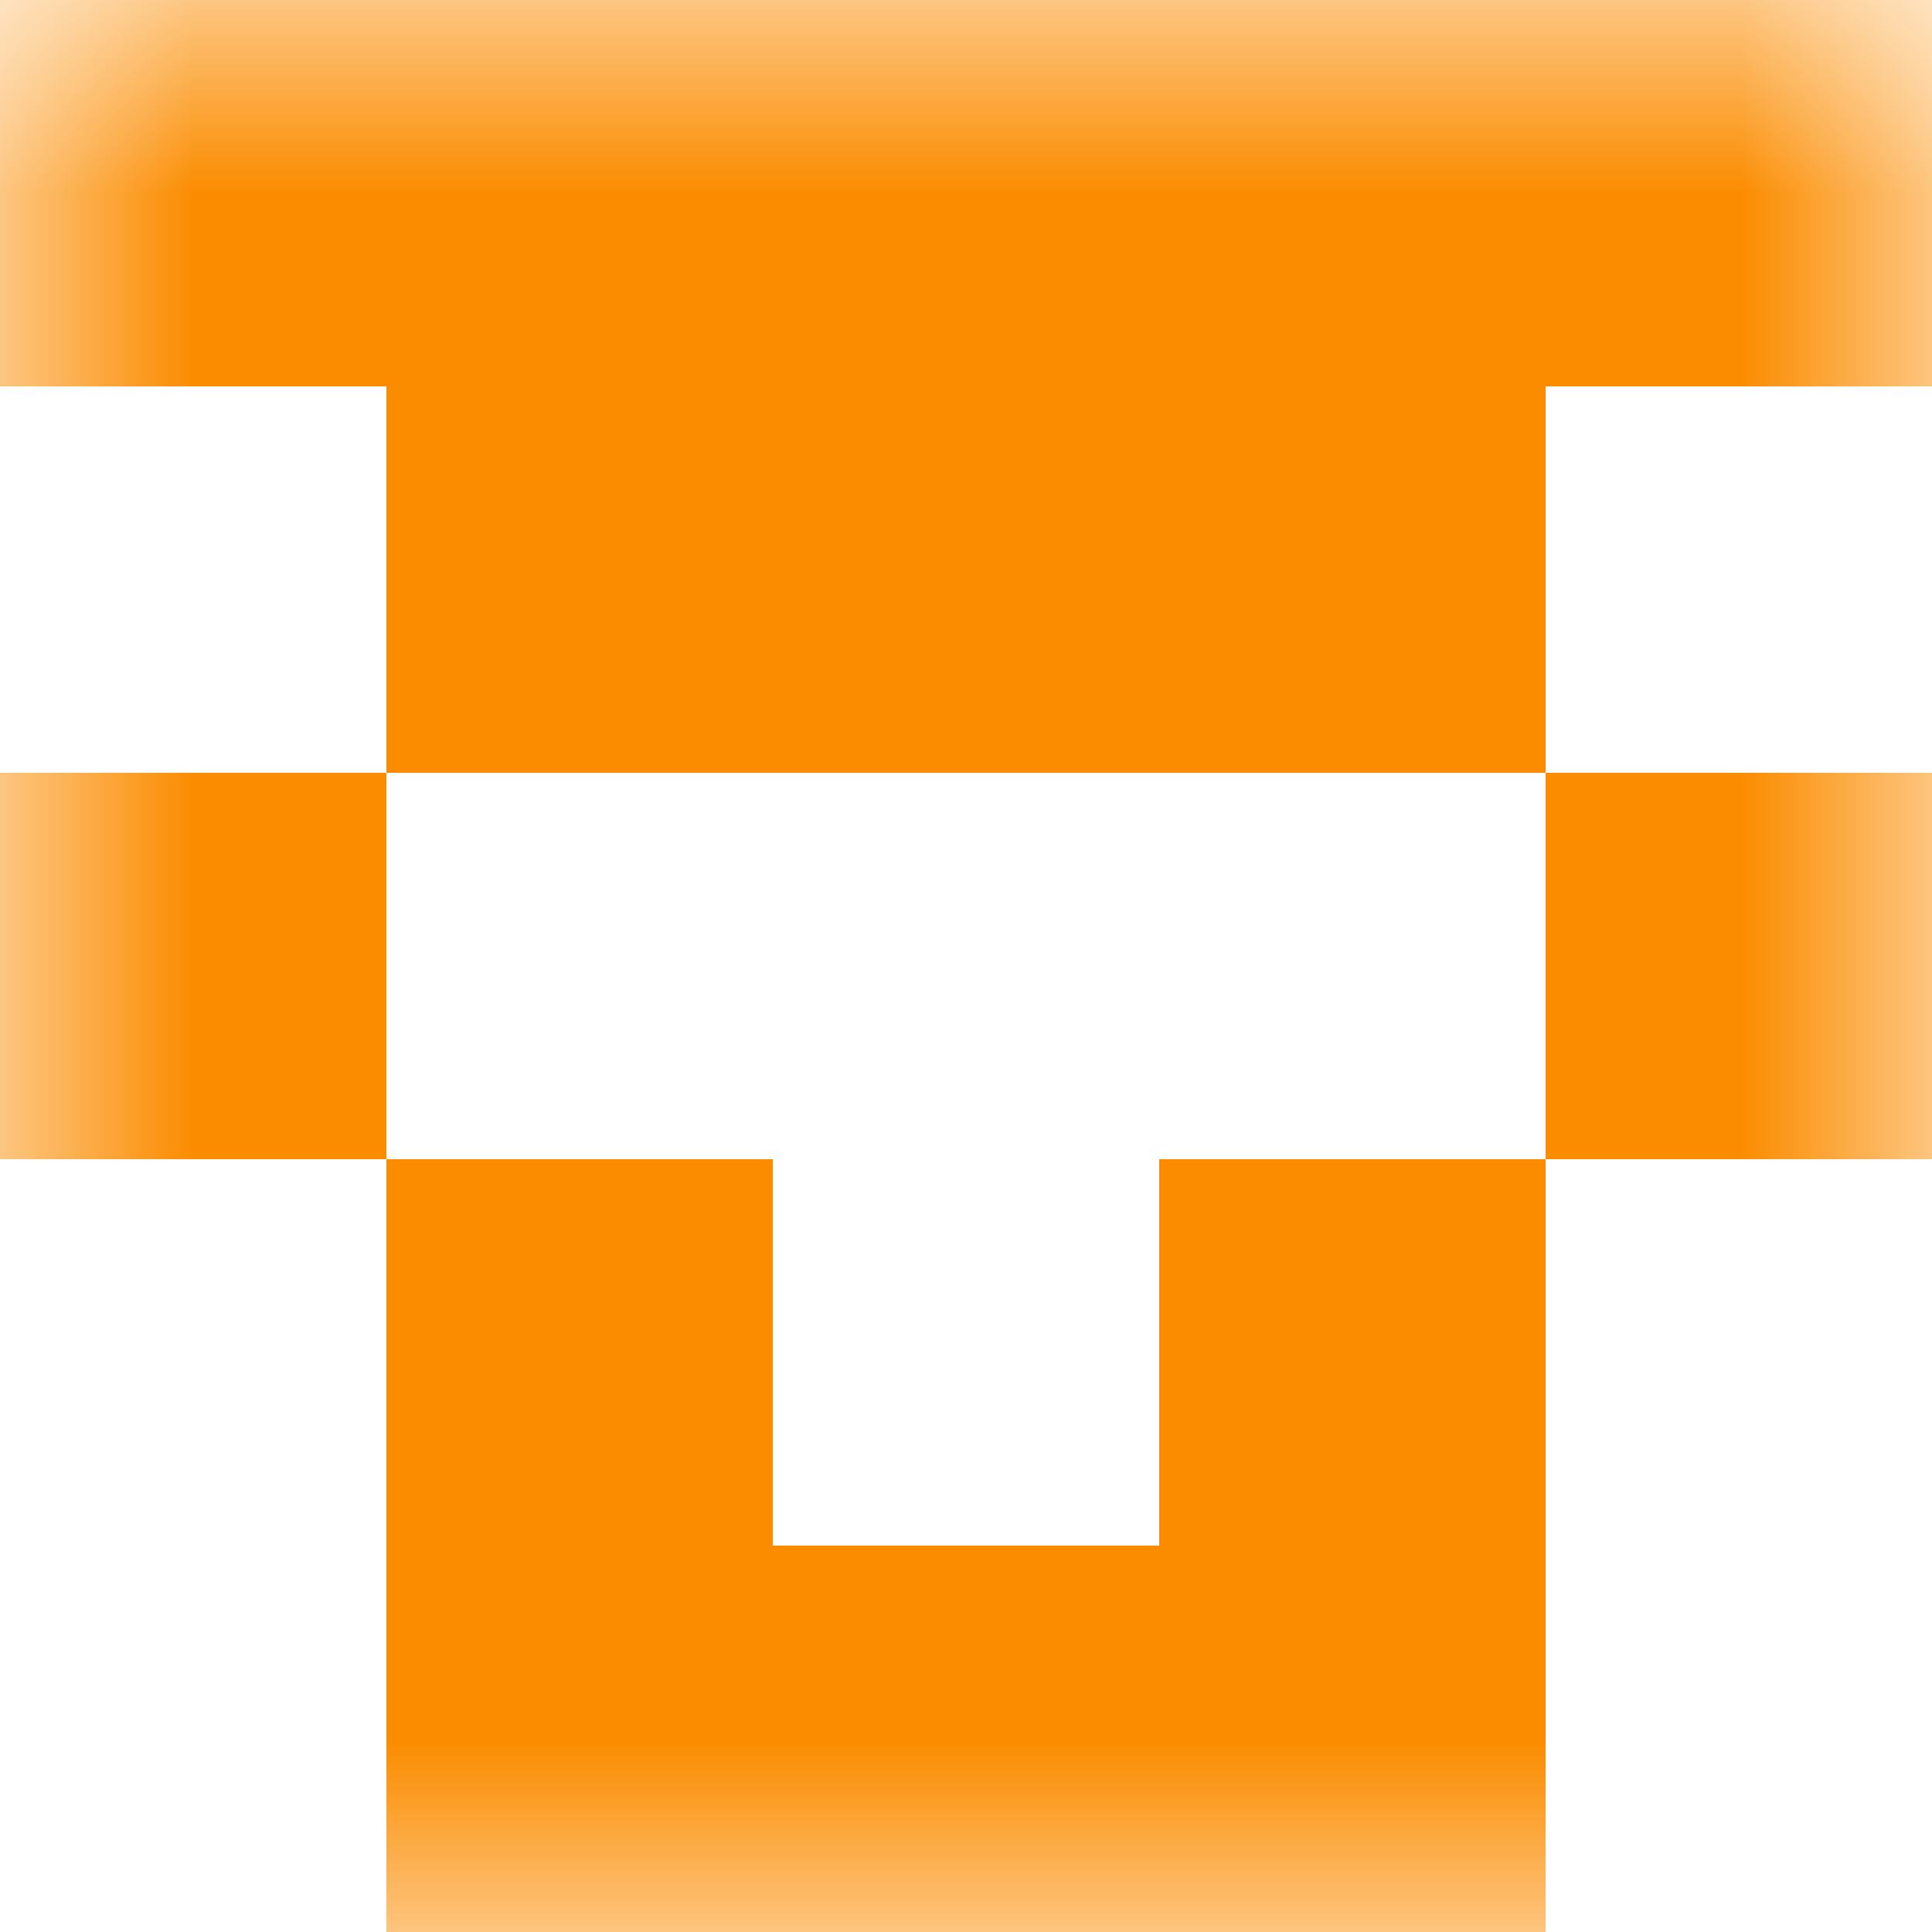
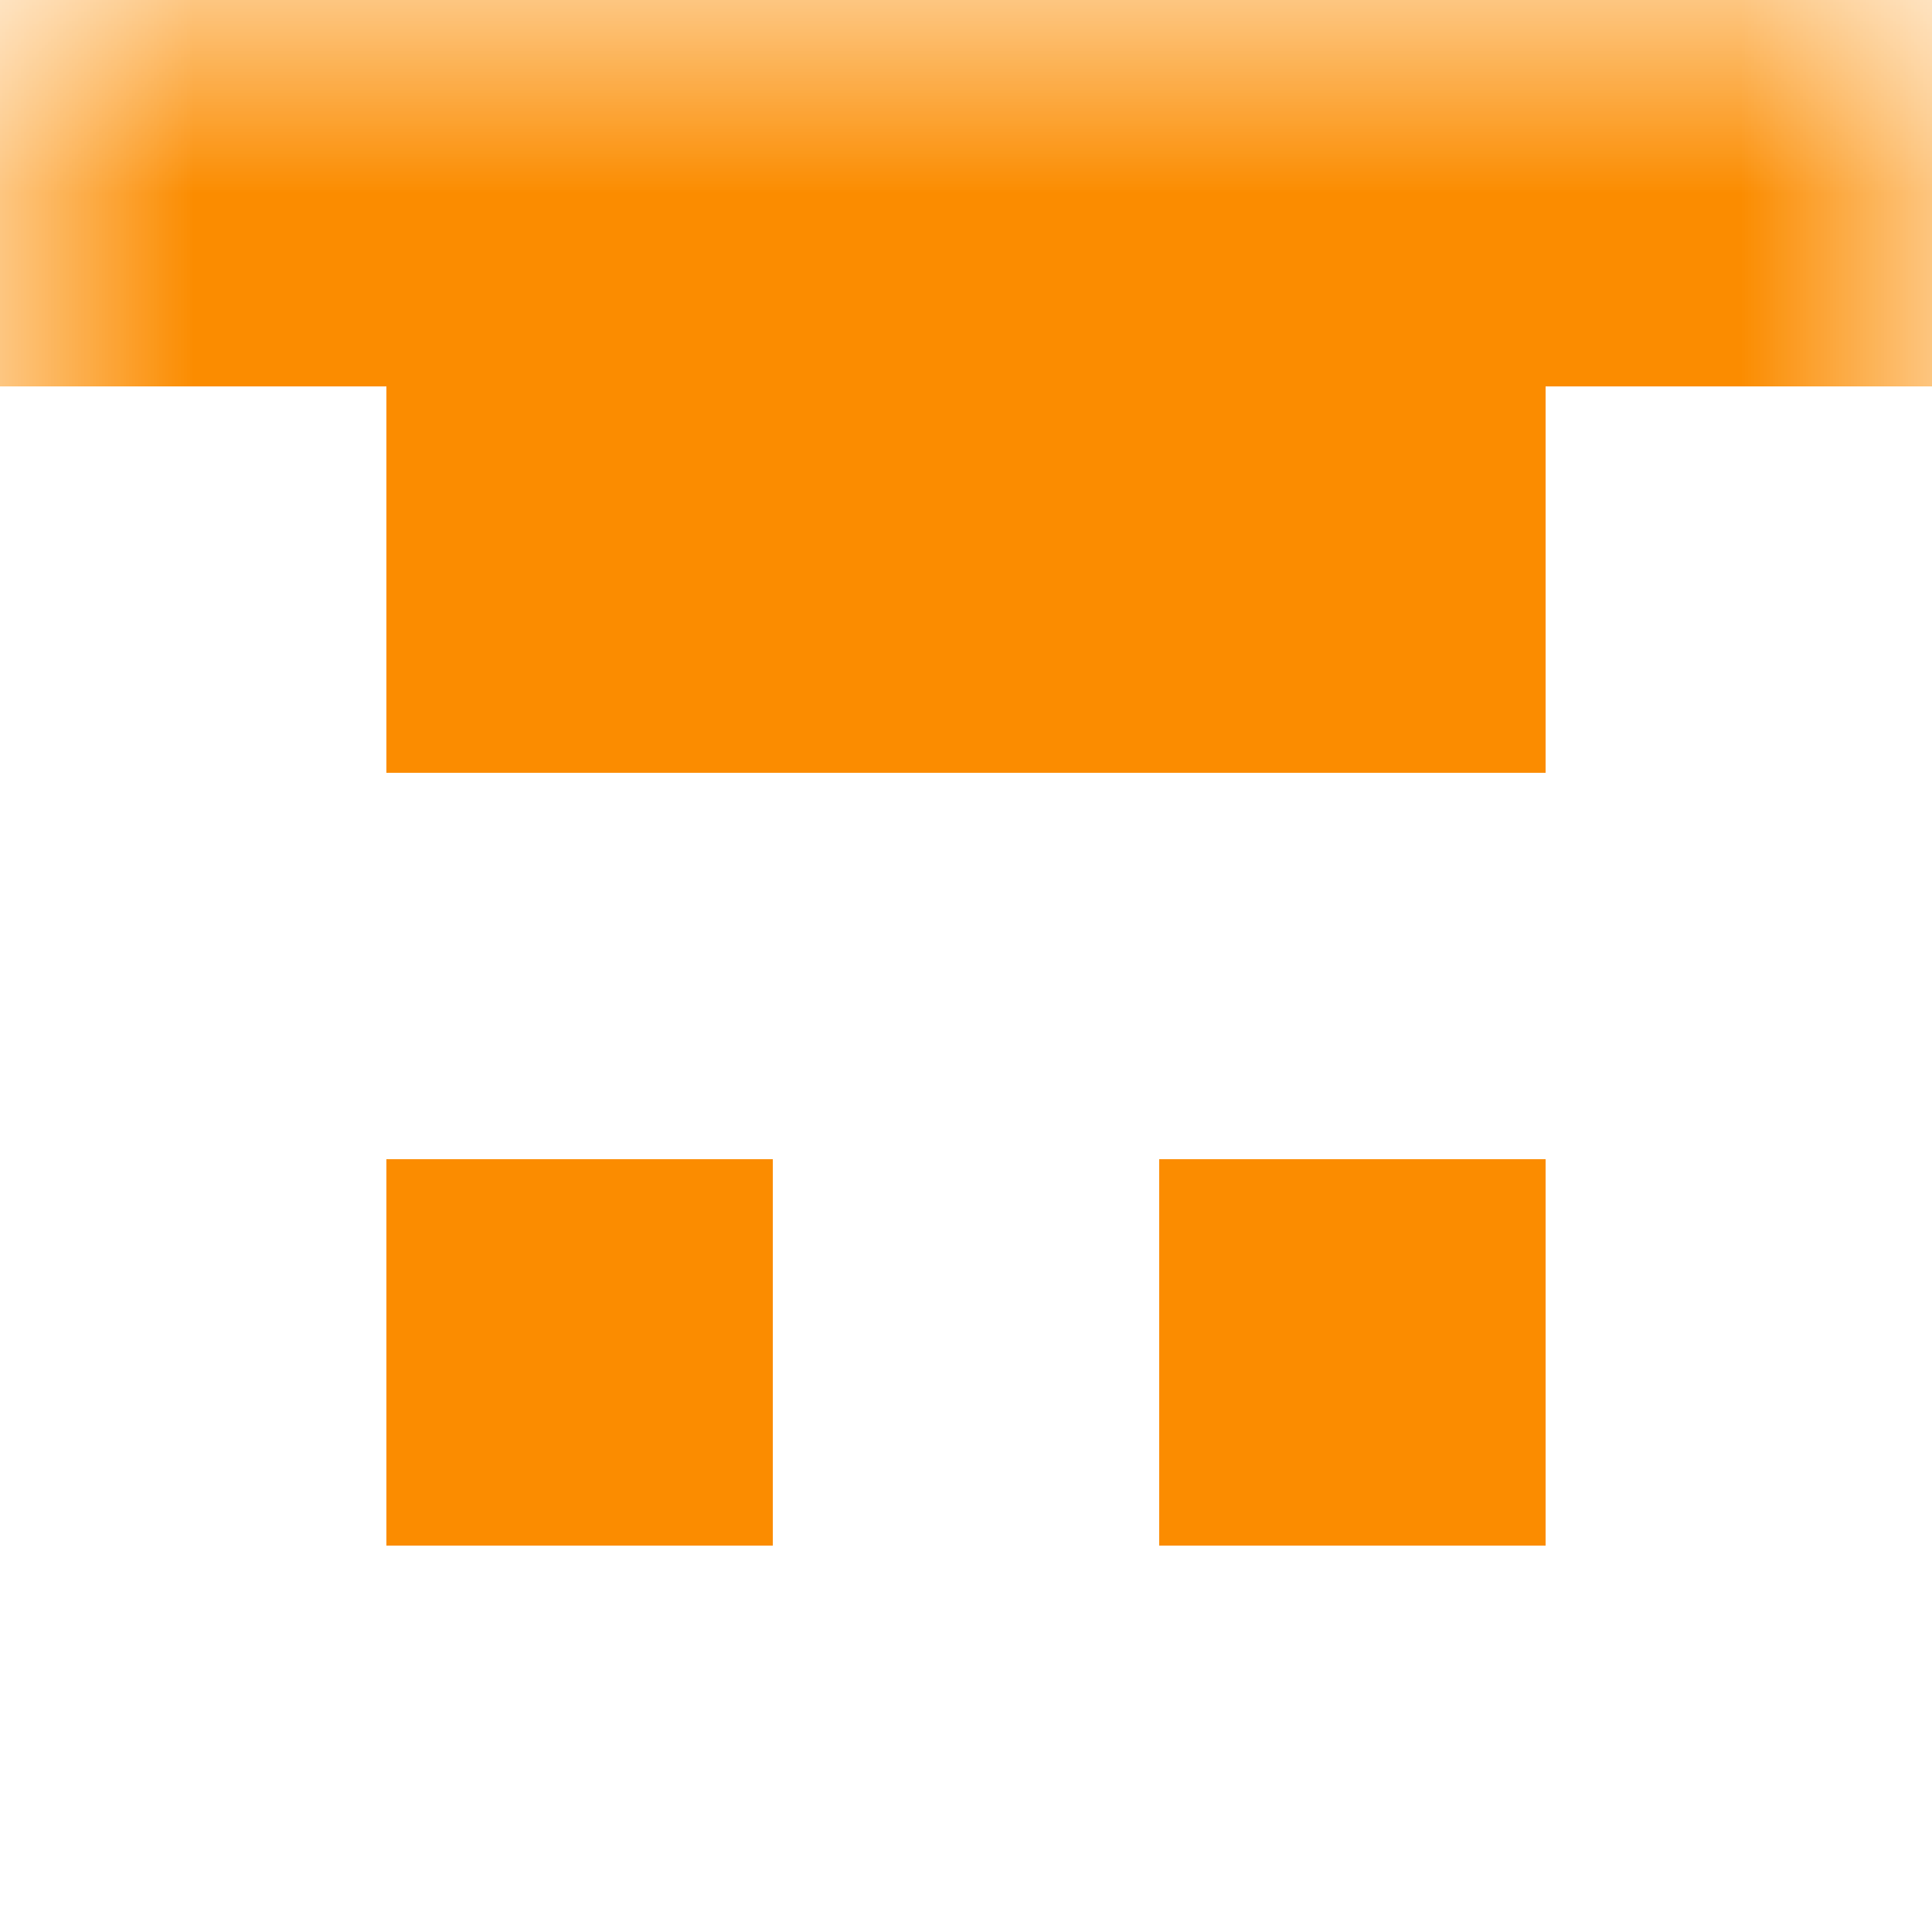
<svg xmlns="http://www.w3.org/2000/svg" viewBox="0 0 5 5" fill="none" shape-rendering="crispEdges">
  <mask id="viewboxMask">
    <rect width="5" height="5" rx="0" ry="0" x="0" y="0" fill="#fff" />
  </mask>
  <g mask="url(#viewboxMask)">
    <path fill="#fb8c00" d="M0 0h5v1H0z" />
    <path fill="#fb8c00" d="M1 1h3v1H1z" />
-     <path d="M1 2H0v1h1V2ZM5 2H4v1h1V2Z" fill="#fb8c00" />
    <path d="M2 3H1v1h1V3ZM4 3H3v1h1V3Z" fill="#fb8c00" />
-     <path fill="#fb8c00" d="M1 4h3v1H1z" />
  </g>
</svg>